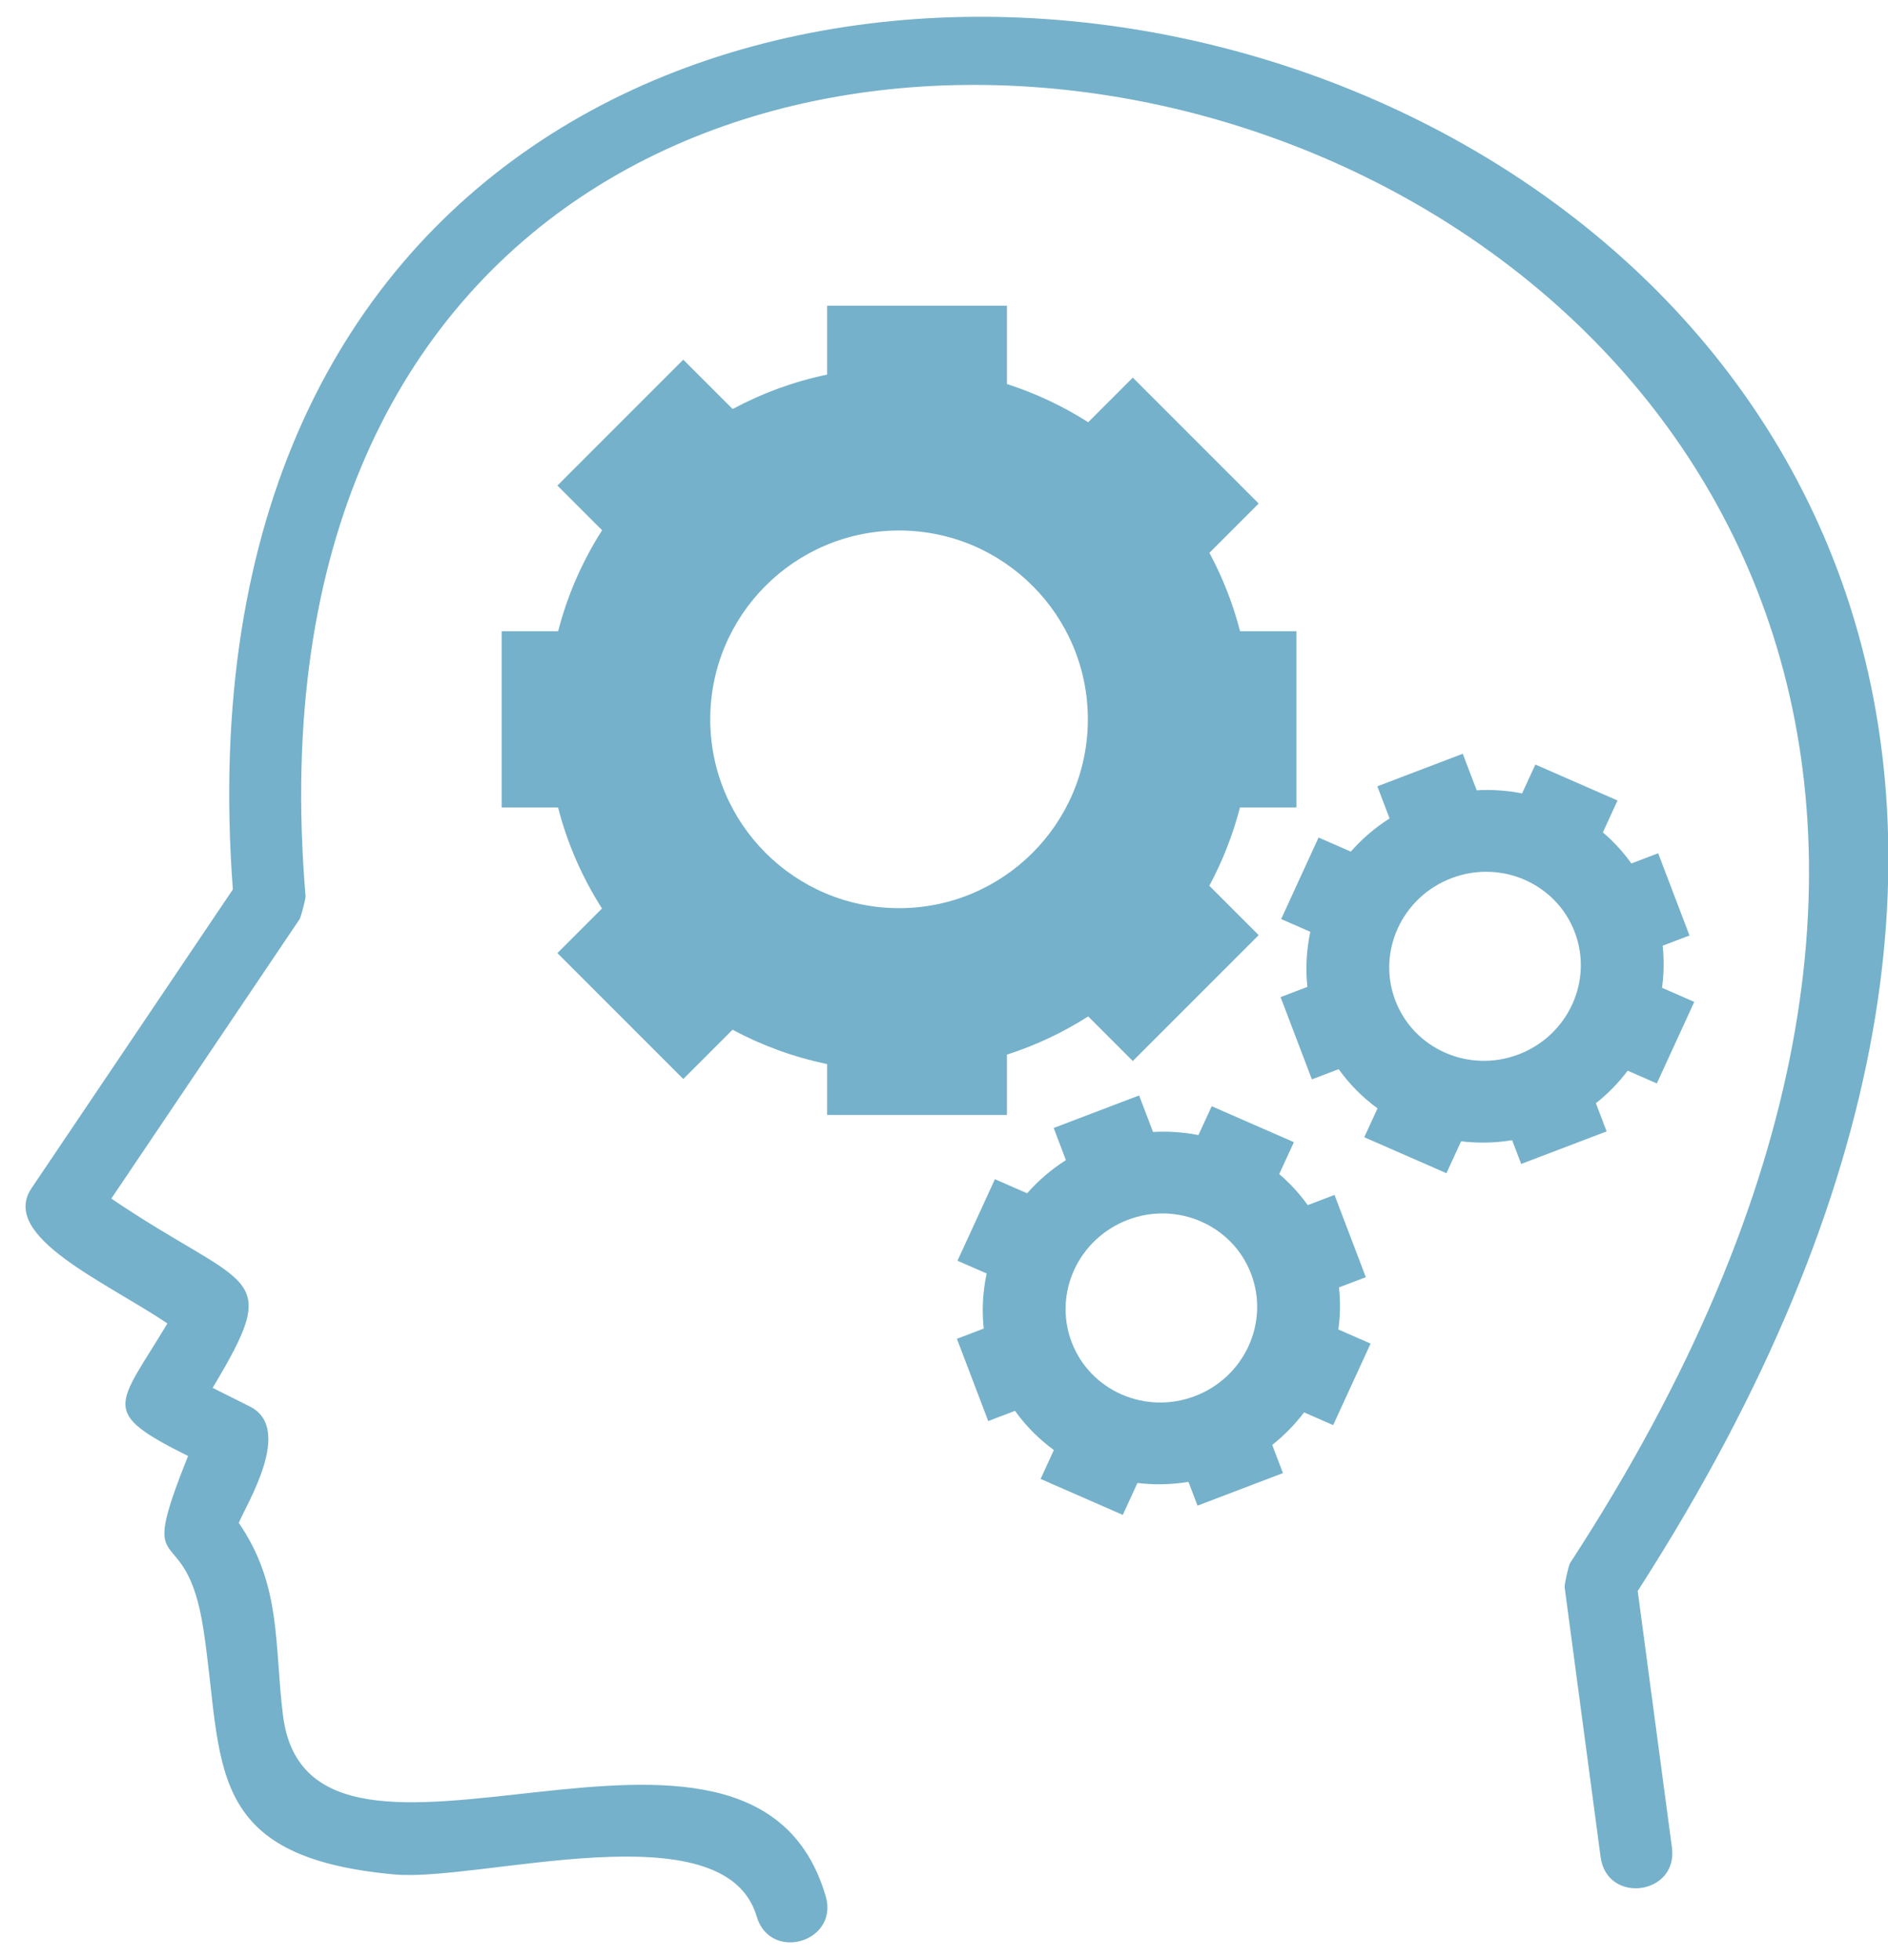
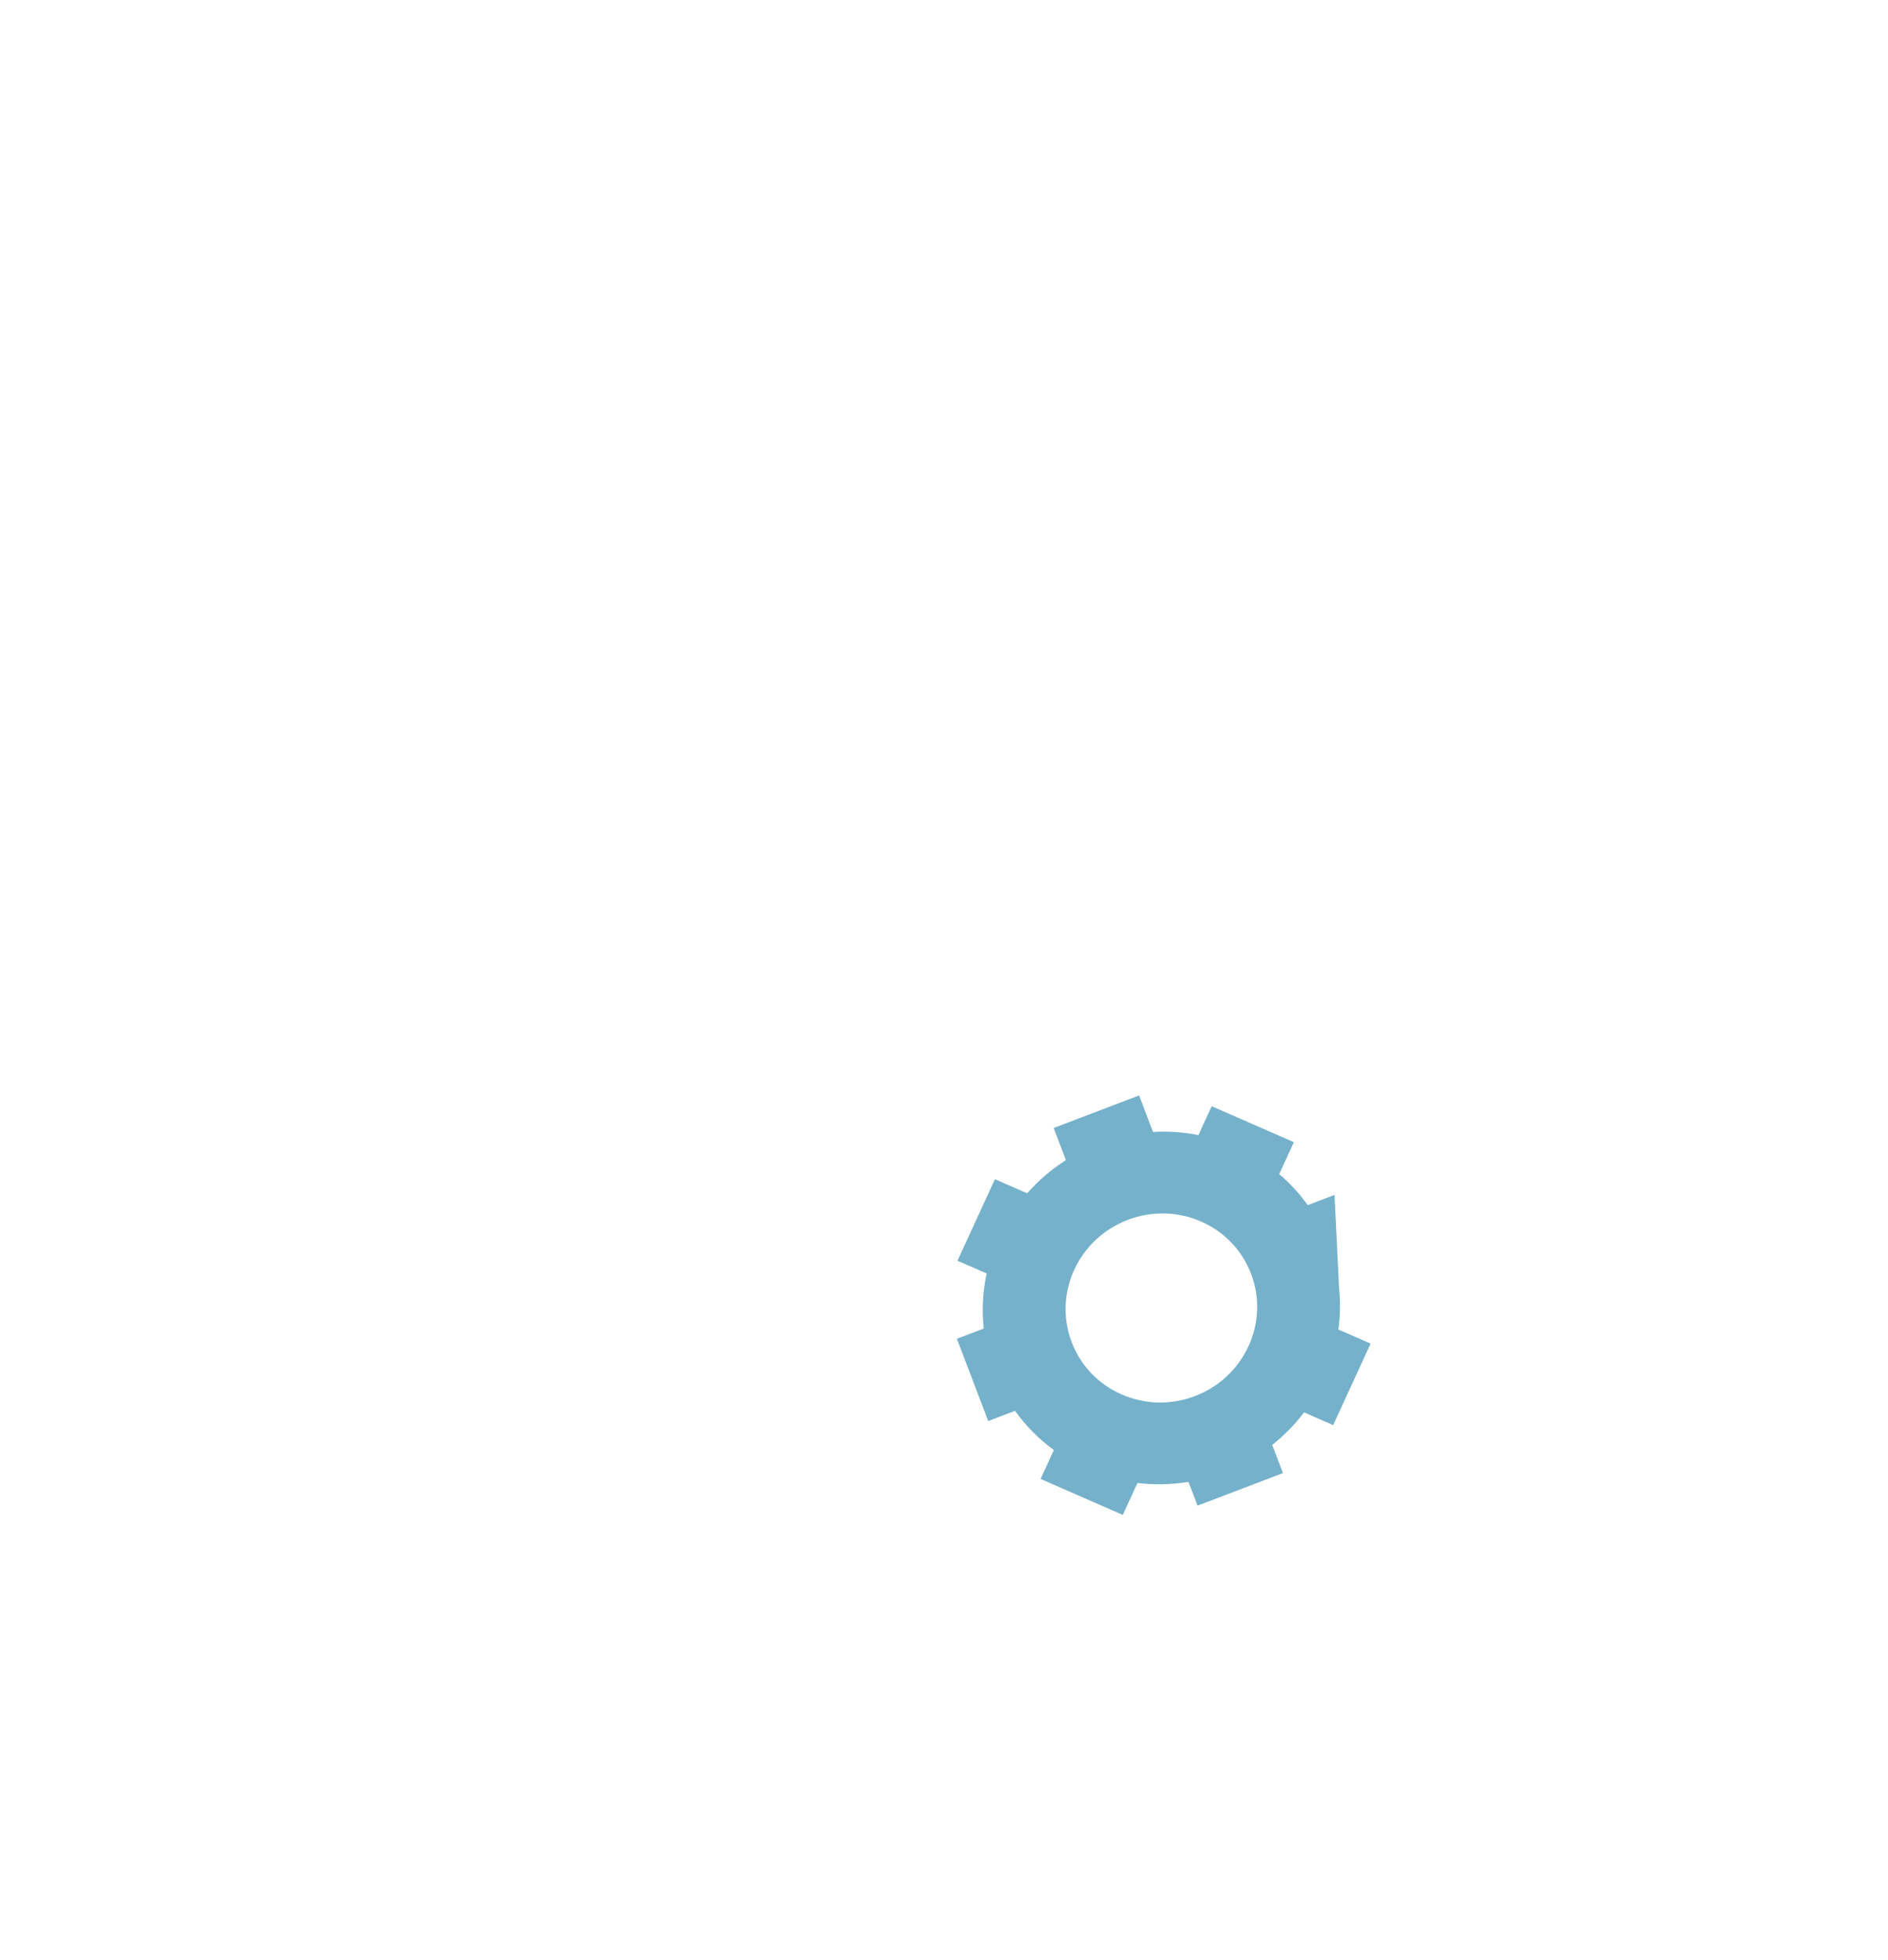
<svg xmlns="http://www.w3.org/2000/svg" id="Untitled-P%E1gina%201" viewBox="0 0 105 109" style="background-color:#ffffff" version="1.1" xml:space="preserve" x="0px" y="0px" width="105px" height="109px">
  <g id="Capa%201">
-     <path d="M 45.919 105.435 C 41.79 91.405 17.244 107.399 15.739 95.395 C 15.249 91.484 15.678 88.176 13.28 84.685 C 13.687 83.667 16.355 79.442 13.894 78.211 L 11.825 77.175 C 15.799 70.56 13.831 71.824 6.19 66.65 L 16.658 51.118 C 16.738 50.999 17.005 49.975 16.993 49.832 C 10.358 -29.009 141.871 3.227 87.325 86.908 C 87.237 87.043 86.996 88.105 87.017 88.264 L 89.017 103.264 C 89.37 105.908 93.335 105.379 92.983 102.736 L 91.08 88.47 C 149.143 -1.761 6.663 -34.501 12.95 49.46 L 1.757 66.068 C -0.061 68.765 5.935 71.308 9.31 73.595 C 6.517 78.251 5.494 78.484 10.46 80.965 C 7.497 88.371 10.317 84.068 11.314 90.605 C 12.449 98.047 11.22 103.269 21.955 104.234 C 26.681 104.659 40.3 100.511 42.081 106.565 C 42.834 109.123 46.671 107.994 45.919 105.435 Z" fill="#75b1ca" />
-     <path d="M 39.5 40 C 39.5 34.201 44.201 29.5 50 29.5 C 55.799 29.5 60.5 34.201 60.5 40 C 60.5 45.799 55.799 50.5 50 50.5 C 44.201 50.5 39.5 45.799 39.5 40 ZM 31.035 44.9 C 31.554 46.918 32.389 48.81 33.48 50.52 L 31 53 L 38 60 L 40.74 57.26 C 42.368 58.135 44.137 58.783 46 59.17 L 46 62 L 56 62 L 56 58.645 C 57.607 58.128 59.124 57.411 60.52 56.52 L 63 59 L 70 52 L 67.255 49.255 C 67.987 47.892 68.565 46.433 68.96 44.9 L 72.1 44.9 L 72.1 35.1 L 68.965 35.1 C 68.57 33.566 67.993 32.104 67.26 30.74 L 70 28 L 63 21 L 60.52 23.48 C 59.124 22.589 57.607 21.872 56 21.355 L 56 17 L 46 17 L 46 20.83 C 44.137 21.217 42.373 21.87 40.745 22.745 L 38 20 L 31 27 L 33.485 29.485 C 32.394 31.195 31.56 33.084 31.04 35.1 L 27.9 35.1 L 27.9 44.9 L 31.035 44.9 Z" fill="#75b1ca" />
-     <path d="M 77.6 55.634 C 76.569 52.928 77.967 49.883 80.722 48.833 C 83.477 47.784 86.547 49.127 87.578 51.833 C 88.609 54.539 87.211 57.584 84.456 58.633 C 81.7 59.683 78.631 58.34 77.6 55.634 ZM 74.45 59.453 C 75.055 60.3 75.788 61.032 76.61 61.633 L 75.873 63.239 L 80.443 65.239 L 81.258 63.464 C 82.187 63.578 83.143 63.56 84.096 63.403 L 84.6 64.724 L 89.351 62.914 L 88.754 61.348 C 89.426 60.816 90.019 60.207 90.524 59.539 L 92.143 60.247 L 94.225 55.713 L 92.432 54.929 C 92.538 54.16 92.553 53.375 92.468 52.588 L 93.96 52.02 L 92.218 47.447 L 90.728 48.014 C 90.268 47.37 89.734 46.792 89.143 46.288 L 89.958 44.513 L 85.388 42.514 L 84.65 44.12 C 83.829 43.957 82.98 43.897 82.125 43.946 L 81.351 41.914 L 76.6 43.724 L 77.28 45.511 C 76.464 46.029 75.742 46.653 75.124 47.356 L 73.332 46.572 L 71.251 51.106 L 72.873 51.815 C 72.659 52.811 72.598 53.843 72.71 54.878 L 71.218 55.447 L 72.96 60.02 L 74.45 59.453 Z" fill="#75b1ca" />
-     <path d="M 59.6 74.634 C 58.569 71.928 59.967 68.883 62.722 67.833 C 65.477 66.784 68.547 68.127 69.578 70.833 C 70.609 73.539 69.211 76.584 66.456 77.633 C 63.7 78.683 60.631 77.34 59.6 74.634 ZM 56.45 78.453 C 57.055 79.3 57.788 80.032 58.61 80.633 L 57.873 82.239 L 62.443 84.239 L 63.258 82.464 C 64.187 82.578 65.143 82.56 66.096 82.403 L 66.6 83.724 L 71.351 81.914 L 70.754 80.348 C 71.426 79.816 72.019 79.207 72.524 78.539 L 74.143 79.247 L 76.225 74.713 L 74.432 73.929 C 74.538 73.16 74.553 72.375 74.468 71.588 L 75.96 71.02 L 74.218 66.447 L 72.728 67.014 C 72.268 66.37 71.734 65.792 71.143 65.288 L 71.958 63.513 L 67.388 61.514 L 66.65 63.12 C 65.829 62.957 64.98 62.897 64.125 62.946 L 63.351 60.914 L 58.6 62.724 L 59.28 64.511 C 58.464 65.029 57.742 65.653 57.124 66.356 L 55.332 65.572 L 53.251 70.106 L 54.873 70.815 C 54.659 71.811 54.598 72.843 54.71 73.878 L 53.218 74.447 L 54.96 79.02 L 56.45 78.453 Z" fill="#75b1ca" />
+     <path d="M 59.6 74.634 C 58.569 71.928 59.967 68.883 62.722 67.833 C 65.477 66.784 68.547 68.127 69.578 70.833 C 70.609 73.539 69.211 76.584 66.456 77.633 C 63.7 78.683 60.631 77.34 59.6 74.634 ZM 56.45 78.453 C 57.055 79.3 57.788 80.032 58.61 80.633 L 57.873 82.239 L 62.443 84.239 L 63.258 82.464 C 64.187 82.578 65.143 82.56 66.096 82.403 L 66.6 83.724 L 71.351 81.914 L 70.754 80.348 C 71.426 79.816 72.019 79.207 72.524 78.539 L 74.143 79.247 L 76.225 74.713 L 74.432 73.929 C 74.538 73.16 74.553 72.375 74.468 71.588 L 74.218 66.447 L 72.728 67.014 C 72.268 66.37 71.734 65.792 71.143 65.288 L 71.958 63.513 L 67.388 61.514 L 66.65 63.12 C 65.829 62.957 64.98 62.897 64.125 62.946 L 63.351 60.914 L 58.6 62.724 L 59.28 64.511 C 58.464 65.029 57.742 65.653 57.124 66.356 L 55.332 65.572 L 53.251 70.106 L 54.873 70.815 C 54.659 71.811 54.598 72.843 54.71 73.878 L 53.218 74.447 L 54.96 79.02 L 56.45 78.453 Z" fill="#75b1ca" />
  </g>
</svg>